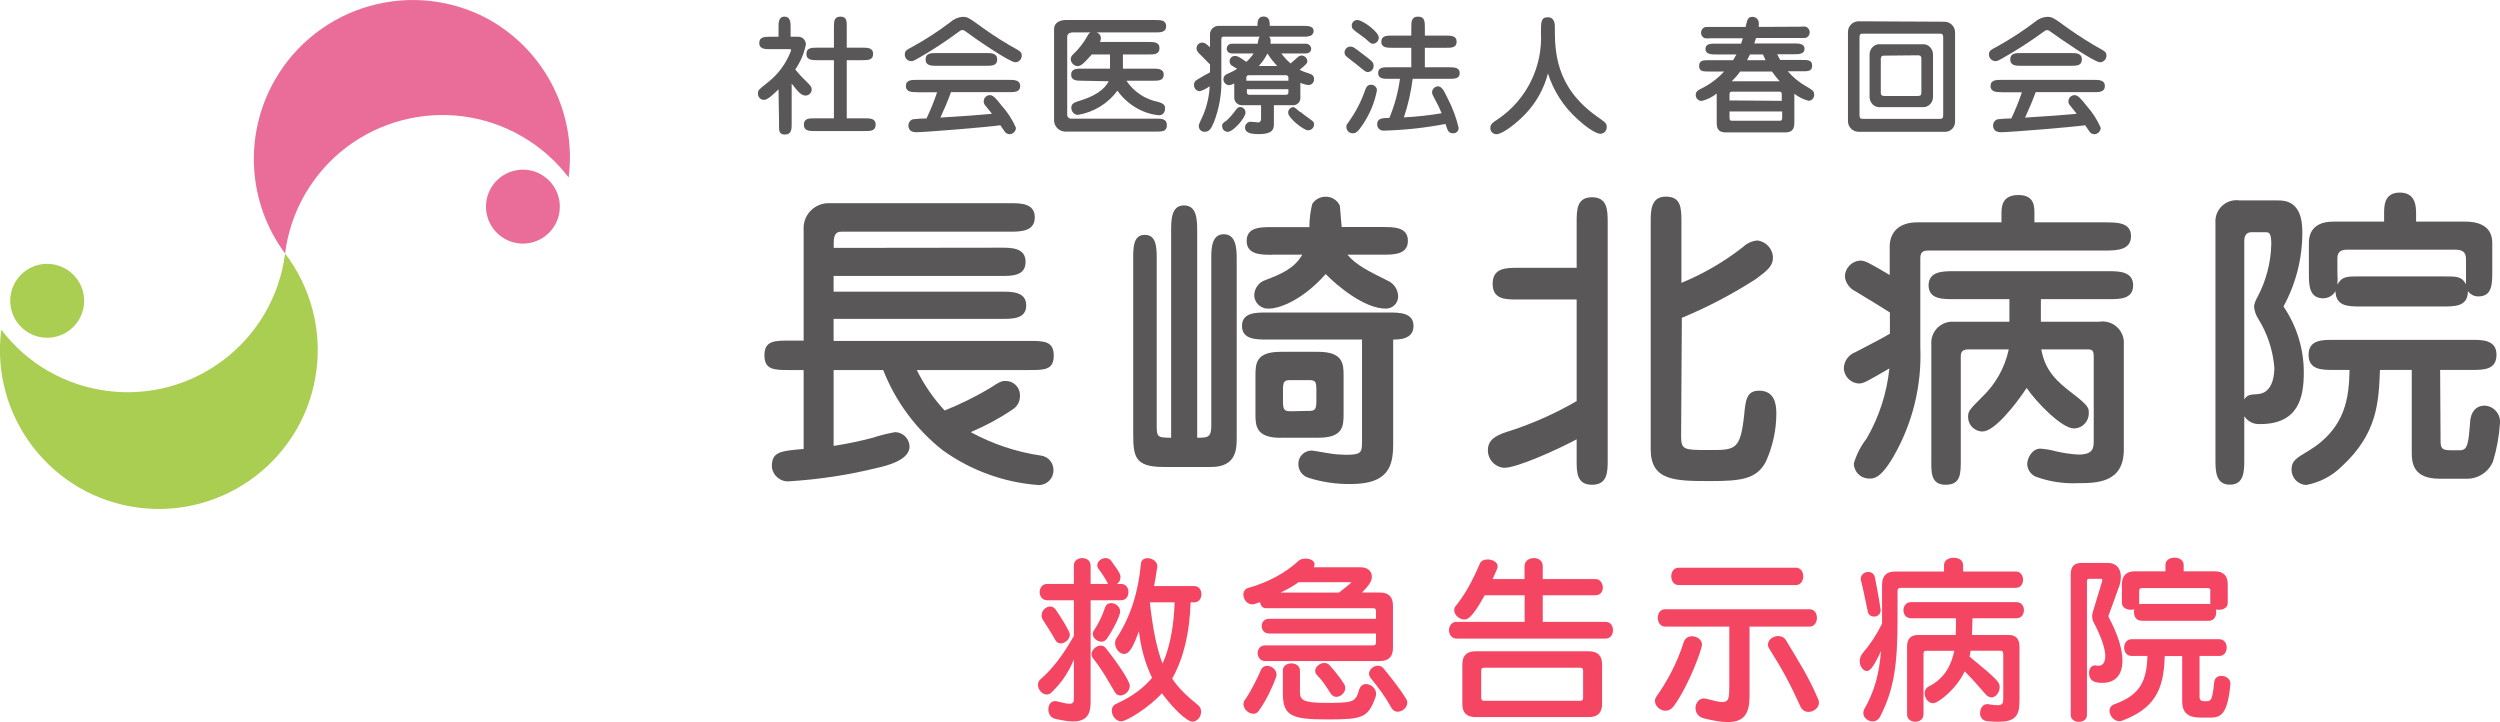
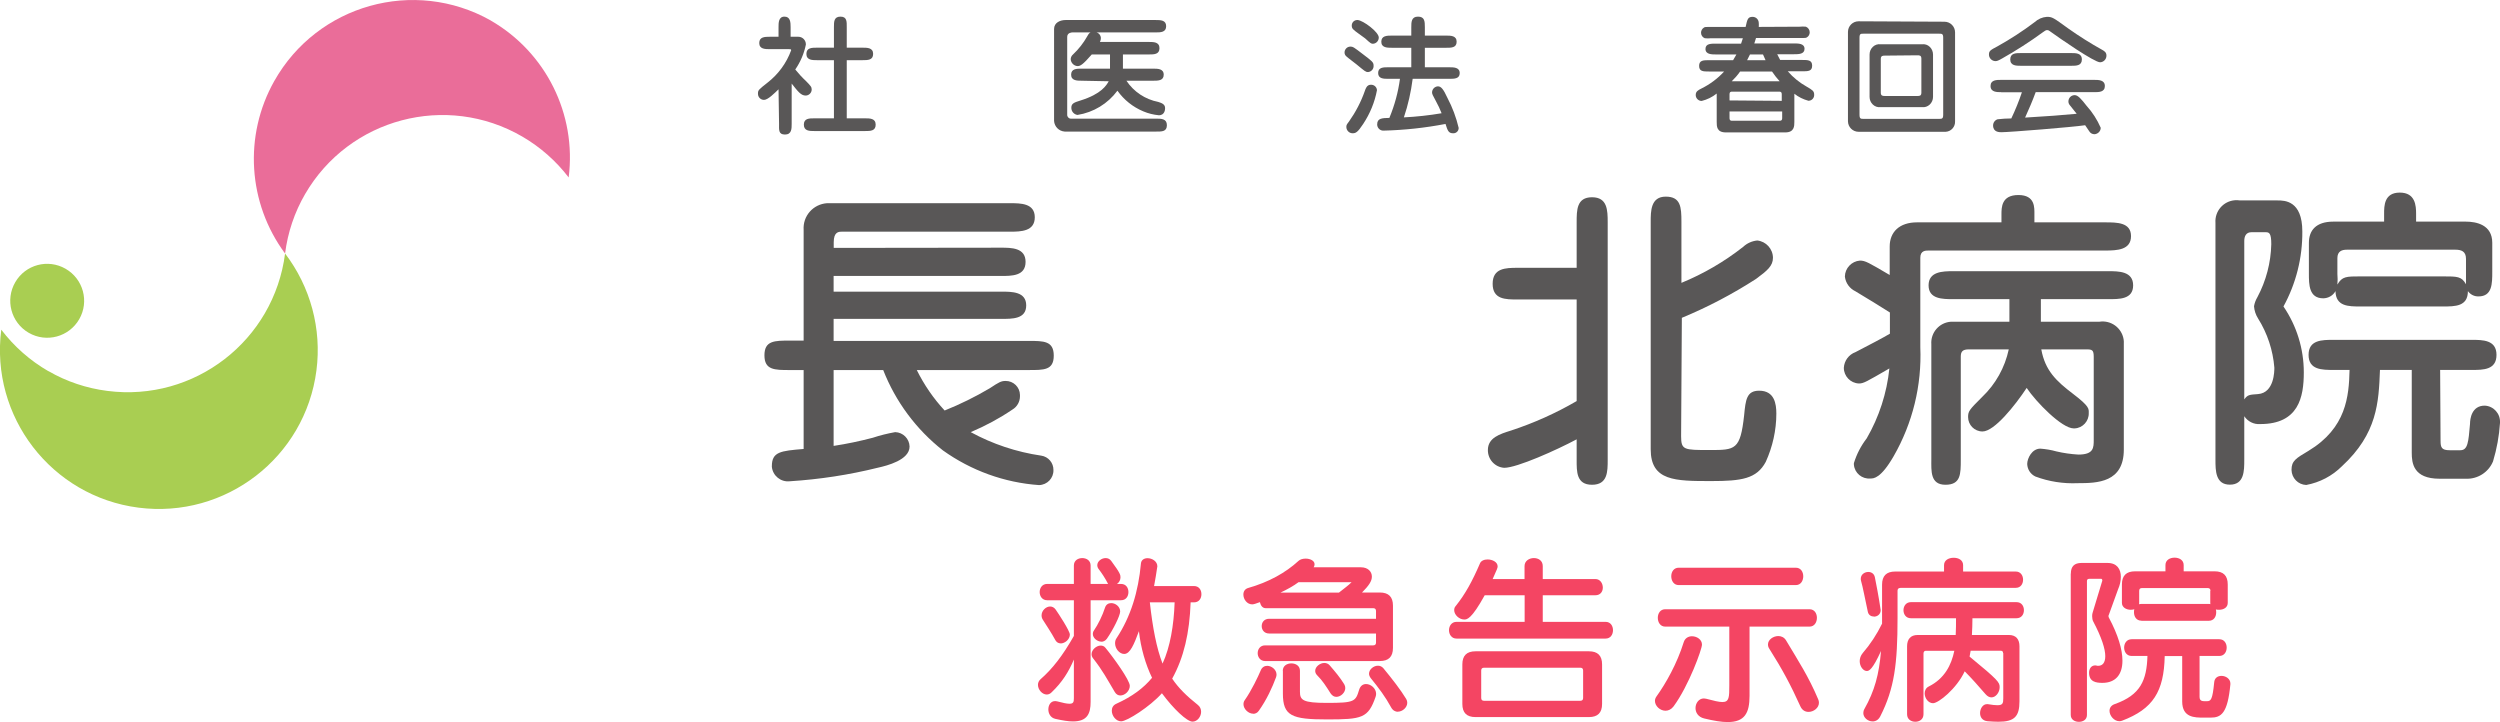
<svg xmlns="http://www.w3.org/2000/svg" id="_レイヤー_2" viewBox="0 0 235.99 68.16">
  <defs>
    <style>.cls-1{fill:#595757;}.cls-2{fill:#ea6d99;}.cls-3{fill:#f44563;}.cls-4{fill:#a9ce52;}</style>
  </defs>
  <g id="_レイヤー_1-2">
    <g id="_レイヤー_2-2">
      <g id="_レイヤー_1-2">
        <path class="cls-2" d="m46.32,1.93c-7.22-4.06-16.36-1.5-20.43,5.72-2.9,5.15-2.5,11.53,1.02,16.28.25-1.98.89-3.89,1.89-5.61,4.16-7.16,13.34-9.59,20.5-5.43,1.7.99,3.19,2.3,4.38,3.86.76-5.97-2.15-11.82-7.37-14.82Z" />
-         <path class="cls-2" d="m51.11,16.48c-1.67-.96-3.8-.39-4.77,1.28-.96,1.67-.39,3.8,1.28,4.77,1.67.96,3.8.39,4.76-1.28.96-1.67.39-3.8-1.28-4.77,0,0,0,0,0,0Z" />
        <path class="cls-4" d="m4.57,35.04c-1.73-1-3.24-2.33-4.45-3.92-1.06,8.21,4.74,15.74,12.95,16.8,8.21,1.06,15.74-4.74,16.8-12.95.51-3.93-.56-7.89-2.96-11.04-1.05,8.22-8.56,14.03-16.78,12.97-1.96-.25-3.85-.88-5.56-1.87Z" />
        <path class="cls-4" d="m2.72,31.42c1.67.96,3.8.38,4.76-1.29s.38-3.8-1.29-4.76c-1.67-.96-3.79-.39-4.75,1.27-.97,1.67-.4,3.8,1.26,4.77,0,0,.01,0,.02,0Z" />
        <path class="cls-1" d="m73.49,8.43c-.36.35-1,1-1.37,1-.31,0-.57-.25-.57-.57,0-.02,0-.03,0-.05,0-.3.09-.37.89-1,1.02-.79,1.8-1.85,2.24-3.06,0-.08,0-.11-.22-.11h-1.79c-.44,0-1,0-1-.58s.52-.59,1-.59h.82v-.9c0-.42,0-1,.56-1s.58.54.58,1v.9h.73c.39,0,.71.32.71.71,0,.01,0,.02,0,.03-.17.84-.51,1.64-1,2.35.31.38.64.75,1,1.08.46.47.55.57.55.81,0,.31-.26.57-.57.57-.44,0-.72-.37-1.32-1.13v3.81c0,.45,0,1-.63,1s-.56-.45-.56-1l-.05-3.27Zm5.23,2.74v-5.49h-1.6c-.44,0-1,0-1-.59s.52-.59,1-.59h1.6v-1.93c0-.53,0-1,.62-1s.59.48.59,1v1.93h1.49c.45,0,1,0,1,.59s-.51.59-1,.59h-1.49v5.49h1.73c.45,0,1,0,1,.6s-.51.6-1,.6h-4.78c-.46,0-1,0-1-.6s.5-.6,1-.6h1.84Z" />
-         <path class="cls-1" d="m92.87,2.7c1.02.73,2.08,1.39,3.18,2,.2.12.4.24.4.54.01.34-.26.63-.6.64,0,0,0,0,0,0-.55,0-3.85-2.27-4.75-2.95-.07-.06-.15-.1-.24-.1-.13,0-.21.06-.42.21-1.21.9-2.48,1.73-3.8,2.48-.36.2-.45.25-.64.25-.34-.01-.6-.29-.59-.63h0c0-.34.14-.42.8-.77,1.22-.67,2.39-1.44,3.5-2.28.32-.29.72-.47,1.15-.5.48,0,.56.06,2.01,1.11Zm-6.36,6c-.4,0-1,0-1-.58s.56-.58,1-.58h8.79c.4,0,1,0,1,.58s-.56.58-1,.58h-5.53c-.3.82-.63,1.61-1,2.4,2.64-.17,2.92-.18,4.87-.36-.11-.13-.55-.69-.64-.79-.09-.1-.14-.23-.14-.37-.01-.32.24-.59.56-.6.01,0,.03,0,.04,0,.3,0,.62.38,1.1,1,.56.62,1.01,1.32,1.34,2.08,0,.32-.26.58-.58.61-.21,0-.4-.11-.51-.29l-.38-.56c-1.17.18-7.17.66-7.89.66-.21,0-.79,0-.79-.64,0-.26.17-.5.42-.58.43-.05.86-.08,1.29-.08.38-.8.72-1.63,1-2.47h-1.95Zm6.62-3.69c.43,0,1,0,1,.6s-.53.6-1,.6h-4.76c-.43,0-1,0-1-.6s.53-.6,1-.6h4.76Z" />
        <path class="cls-1" d="m102.11,7.62c-.43,0-1,0-1-.57s.53-.57,1-.57h2.67v-1.34h-1.72c-.87,1-1.09,1.1-1.36,1.1-.34-.03-.61-.31-.63-.65,0-.17.09-.34.22-.45.53-.5.98-1.07,1.34-1.71.15-.27.19-.3.31-.37h-1.72s-.48,0-.48.42v7.35c-.01.19.14.36.33.37,0,0,0,0,0,0h8.08c.47,0,1,0,1,.62s-.5.6-1,.6h-8.65c-.54-.04-.96-.46-1-1V2.74c0-.61.58-.85,1.09-.85h8.49c.46,0,1,0,1,.58s-.51.59-1,.59h-5.57c.24.07.4.28.41.52,0,.13-.03.26-.09.38h4.62c.45,0,1,0,1,.59s-.52.59-1,.59h-2.45v1.34h2.85c.43,0,1,0,1,.57s-.53.57-1,.57h-2.52c.69,1.04,1.77,1.76,3,2,.31.1.65.21.65.58,0,.08,0,.68-.59.68-.51-.05-1-.17-1.47-.37-.98-.41-1.82-1.08-2.44-1.95-.91,1.23-2.26,2.05-3.77,2.29-.34-.05-.59-.34-.58-.69,0-.4.28-.49.85-.67,2-.62,2.47-1.45,2.68-1.82l-2.55-.05Z" />
-         <path class="cls-1" d="m118.72,4.13c0-.06.07-.39.09-.46.01-.08.05-.15.11-.21h-3.36c-.17,0-.27,0-.27.27v3.65c.05,1.43-.19,2.85-.71,4.18-.3.7-.48.88-.89.88-.29,0-.52-.23-.53-.52,0-.12,0-.18.29-.78.44-.94.69-1.96.74-3-.28.21-.59.37-.93.47-.31-.01-.56-.27-.55-.59,0,0,0,0,0-.01-.01-.2.1-.38.27-.47.16-.11,1-.6,1.24-.71v-.75c-.1-.1-.64-.66-.84-.85s-.43-.39-.43-.65c-.01-.3.22-.55.52-.56,0,0,.01,0,.02,0,.24,0,.35.11.73.44v-1.12c-.05-.45.28-.85.73-.9.05,0,.11,0,.16,0h3.59c0-.34,0-.88.58-.88s.58.54.58.88h3.14c.4,0,1,0,1,.48,0,.2-.11.38-.3.46-.22.07-.45.1-.68.08h-3.23c.12.12.19.21.14.67h3.29c.27-.03.51.16.55.43,0,.01,0,.03,0,.04,0,.27-.2.45-.55.45h-2.26c.25.35.54.66.87.94l.25-.22c.53-.47.59-.53.79-.53.28.01.51.23.54.51,0,.23-.07.29-.73.84.27.14.56.25.85.33.37.12.51.25.51.54.02.29-.2.55-.49.57,0,0-.01,0-.02,0-.27-.03-.53-.1-.78-.21v1.33c.05.38-.21.73-.59.78-.05,0-.11,0-.16,0h-1.75v1.73c0,.43,0,1-1.41,1-.69,0-1.31-.08-1.31-.62,0-.29.22-.53.51-.55.11,0,.64.07.76.07s.24-.12.24-.32v-1.31h-1.78c-.39.02-.73-.28-.75-.67,0-.03,0-.06,0-.09v-1.3c-.15.1-.33.16-.51.17-.29-.02-.51-.26-.51-.55,0-.38.28-.48.6-.62.24-.1.47-.23.69-.37l-.44-.27c-.16-.08-.26-.23-.27-.41-.02-.28.19-.52.47-.54.31,0,.46.11,1.11.56.26-.23.49-.5.69-.79h-2c-.54,0-.54-.42-.54-.45,0-.27.22-.48.49-.47.02,0,.04,0,.05,0h2.38Zm-3,7.31c.33-.3.63-.64.89-1,.17-.23.27-.34.47-.34.28.02.5.25.49.53,0,.5-1.17,1.81-1.65,1.81-.28.02-.53-.19-.55-.47,0-.02,0-.05,0-.07-.05-.16.06-.25.3-.46h.05Zm5.9-3.82v-.28c.01-.12-.08-.23-.2-.24-.02,0-.04,0-.05,0h-3.47c-.19,0-.25.1-.25.24v.28h3.97Zm-3.92.8v.29c0,.14.06.24.25.24h3.42c.18,0,.25-.08.25-.24v-.29h-3.92Zm2.87-2.19c-.35-.36-.66-.76-.93-1.18-.21.43-.49.83-.82,1.18h1.75Zm2.21,4.35c.29.25.8.59,1.1.83.11.08.17.22.16.36-.01.3-.27.54-.57.53,0,0,0,0,0,0-.42,0-1.87-1.17-1.87-1.64-.02-.29.2-.53.49-.55,0,0,0,0,0,0,.09,0,.14.05.64.47h.05Z" />
        <path class="cls-1" d="m129.12,6.8c-.2,0-.28-.07-1.08-.73-.14-.12-.82-.62-.94-.74-.11-.09-.18-.22-.18-.36-.01-.3.23-.56.53-.57,0,0,.01,0,.02,0,.26,0,.35.08,1.19.72s1,.75,1,1.06c.03.31-.19.58-.5.62-.01,0-.03,0-.04,0Zm-.44,4.9c-.52.79-.7.88-1,.88-.32,0-.58-.26-.59-.58,0-.17,0-.21.25-.53.63-.89,1.14-1.87,1.5-2.9.06-.18.18-.57.55-.57.3-.02.57.2.59.51,0,0,0,0,0,0-.21,1.14-.66,2.22-1.3,3.19Zm1.47-8.16c0,.31-.23.57-.54.59-.16,0-.2,0-.75-.51-.17-.14-1-.7-1.1-.83-.11-.09-.16-.22-.16-.36-.01-.29.21-.53.5-.54.02,0,.04,0,.06,0,.52.04,1.99,1.13,1.99,1.65Zm.89,3.9c-.42,0-.95,0-.95-.55s.53-.54.95-.54h2.18v-1.84h-1.83c-.44,0-1,0-1-.57s.52-.58,1-.58h1.83v-.79c0-.47,0-1,.63-1s.65.44.65,1v.79h2c.44,0,1,0,1,.58s-.52.57-1,.57h-2v1.84h2.29c.43,0,1,0,1,.55s-.53.54-1,.54h-3.44c-.16,1.24-.43,2.46-.83,3.64,1.19-.06,2.38-.19,3.56-.39-.15-.39-.33-.77-.53-1.13-.31-.57-.37-.69-.37-.83,0-.31.24-.56.55-.58.3,0,.52.26.9,1.09.47.89.83,1.85,1.06,2.83.01.27-.2.5-.47.51-.02,0-.05,0-.07,0-.42,0-.51-.27-.7-.88-1.92.37-3.87.58-5.82.63-.32.03-.6-.21-.63-.53,0-.02,0-.05,0-.07,0-.57.48-.59,1.15-.6.49-1.18.83-2.42,1-3.69h-1.11Z" />
-         <path class="cls-1" d="m144,10.75c-.77.81-2.14,1.92-2.74,1.92-.31,0-.57-.24-.58-.56,0-.01,0-.02,0-.03,0-.37.26-.54.73-.84,2.69-1.83,4.22-4.92,4.05-8.17,0-1,0-1.44.65-1.44s.66.68.66.87c0,2.26,0,5.69,4,8.51.8.57.9.63.9,1,0,.33-.25.6-.58.62-.56,0-1.69-.92-2.2-1.4-1.29-1.16-2.25-2.65-2.77-4.3-.37,1.43-1.1,2.75-2.12,3.82Z" />
        <path class="cls-1" d="m169.88,2.52c.2-.02.39-.02.59,0,.22.09.36.3.36.53,0,.2-.1.38-.27.48-.1.06-.16.06-.68.06h-4.12c-.09.28-.12.37-.16.51h3.74c.41,0,1,0,1,.51s-.56.51-1,.51h-1.58c.13.27.21.39.28.54h2.07c.54,0,.95,0,.95.54s-.41.53-.95.53h-1.35c.51.59,1.12,1.08,1.8,1.46.51.3.69.4.69.74.02.3-.2.56-.5.58-.02,0-.03,0-.05,0-.48-.13-.93-.35-1.32-.66v2.65c0,.4,0,1-.86,1h-5.6c-.87,0-.87-.56-.87-1v-2.67c-.42.34-.9.57-1.42.7-.3,0-.55-.24-.56-.54,0-.01,0-.02,0-.03,0-.33.23-.45.53-.6.81-.4,1.54-.94,2.15-1.61h-1.42c-.55,0-.94,0-.94-.53s.39-.54.94-.54h2.27c.19-.32.26-.45.31-.54h-1.92c-.41,0-1,0-1-.52s.55-.5,1-.5h2.36c.11-.3.14-.41.17-.51h-3c-.2.02-.39.02-.59,0-.22-.08-.36-.29-.36-.52,0-.2.11-.39.28-.49.09-.06.15-.06.67-.06h3.26c.16-.71.2-.95.66-.95.32,0,.57.25.58.57.01.13.01.25,0,.38l3.86-.02Zm-1.69,7v-.59c0-.12,0-.28-.24-.28h-4.45c-.24,0-.24.16-.24.28v.55l4.93.04Zm-4.93,1v.6c0,.12,0,.28.24.28h4.49c.24,0,.24-.16.24-.28v-.6h-4.97Zm1-3.77c-.23.33-.5.64-.79.92h4.52c-.26-.29-.5-.59-.72-.92h-3.01Zm.93-1.61c-.16.34-.22.44-.27.54h1.74c-.09-.22-.11-.26-.24-.54h-1.23Z" />
        <path class="cls-1" d="m183.55,2.05c.55,0,1,.45,1,1v8.39c.03.52-.36.97-.88,1-.04,0-.08,0-.12,0h-8.11c-.55,0-1-.45-1-1V3.01c0-.55.45-1,1-1l8.11.04Zm-7.64,1.13c-.26,0-.38,0-.38.37v7.29c0,.38.13.38.38.38h7.13c.26,0,.39,0,.39-.38V3.55c0-.37-.13-.37-.39-.37h-7.13Zm5.51,1c.27-.04.55.05.74.24.2.19.31.45.31.73v4c0,.27-.11.53-.31.72-.2.19-.47.28-.74.24h-3.89c-.27.04-.54-.05-.74-.24-.2-.19-.31-.45-.31-.72v-4c0-.28.11-.54.31-.73.2-.19.47-.28.74-.24h3.89Zm-3.49,1.07c-.19,0-.39,0-.39.31v3.19c0,.31.2.31.39.31h3.06c.19,0,.38,0,.38-.31v-3.22c0-.31-.19-.31-.38-.31l-3.06.03Z" />
        <path class="cls-1" d="m195.25,2.7c1.02.72,2.08,1.39,3.18,2,.21.12.41.24.41.54.01.34-.26.63-.6.64,0,0,0,0,0,0-.55,0-3.81-2.26-4.75-2.94-.07-.06-.15-.1-.24-.1-.13,0-.21.06-.42.21-1.23.9-2.51,1.72-3.84,2.47-.36.2-.46.25-.65.25-.33-.02-.6-.3-.59-.63,0-.34.15-.42.81-.77,1.22-.68,2.39-1.44,3.5-2.28.32-.29.72-.47,1.15-.5.52,0,.59.06,2.04,1.11Zm-6.35,6c-.4,0-1,0-1-.58s.56-.58,1-.58h8.79c.4,0,1,0,1,.58s-.56.58-1,.58h-5.53c-.3.82-.64,1.61-1,2.4,2.64-.17,2.93-.18,4.87-.36l-.63-.79c-.09-.1-.15-.23-.15-.37,0-.33.25-.59.58-.6,0,0,.01,0,.02,0,.3,0,.63.38,1.11,1,.56.62,1.01,1.32,1.34,2.08,0,.33-.27.59-.59.61-.21,0-.4-.11-.5-.29l-.38-.56c-1.17.18-7.18.66-7.9.66-.2,0-.79,0-.79-.64,0-.26.17-.5.42-.58.43-.05.87-.08,1.3-.08.38-.8.72-1.63,1-2.47h-1.96Zm6.62-3.69c.43,0,1,0,1,.6s-.53.6-1,.6h-4.76c-.43,0-1,0-1-.6s.53-.6,1-.6h4.76Z" />
        <path class="cls-1" d="m94.47,23.38c1,0,2.34,0,2.34,1.34s-1.3,1.33-2.34,1.33h-15.78v1.48h15.84c1,0,2.34,0,2.34,1.3s-1.33,1.27-2.34,1.27h-15.84v2.08h18.39c1.45,0,2.39,0,2.39,1.39s-.94,1.36-2.39,1.36h-10.54c.69,1.39,1.57,2.68,2.63,3.82,1.47-.59,2.89-1.29,4.26-2.1.86-.57,1.07-.69,1.49-.69.74-.01,1.35.58,1.36,1.32,0,.04,0,.09,0,.13,0,.51-.27.99-.71,1.25-1.24.84-2.56,1.55-3.94,2.13,2.07,1.13,4.33,1.88,6.66,2.22.67.1,1.16.68,1.15,1.36.02.77-.59,1.4-1.36,1.42,0,0,0,0,0,0-3.27-.23-6.41-1.37-9.08-3.28-2.52-1.98-4.46-4.6-5.63-7.58h-4.68v7.16c1.25-.19,2.48-.45,3.7-.77.69-.23,1.39-.4,2.11-.53.74.02,1.34.62,1.36,1.36,0,1.27-2.13,1.81-3,2-2.73.68-5.51,1.1-8.32,1.28-.84.09-1.59-.52-1.68-1.36,0-.02,0-.04,0-.06,0-1.37.83-1.45,3-1.63v-7.45h-1.3c-1.45,0-2.4,0-2.4-1.39s.95-1.39,2.4-1.39h1.3v-10.45c-.09-1.31.9-2.43,2.21-2.52.11,0,.23,0,.34,0h16.93c1,0,2.34,0,2.34,1.33s-1.3,1.36-2.34,1.36h-15.87c-.29,0-.77,0-.77,1v.53l15.78-.02Z" />
-         <path class="cls-1" d="m109.19,40.05c0,1.18,0,1.27,1.36,1.27v-19.48c0-1.06,0-2.45,1.21-2.45s1.25,1.3,1.25,2.45v19.48c.94,0,1.33,0,1.33-1.09v-15.78c0-.92,0-2.34,1.18-2.34s1.22,1.39,1.22,2.34v16.87c0,1,0,2.76-2.4,2.76h-4.5c-2.75,0-2.87-1-2.87-3.23v-16.4c0-1.07,0-2.28,1.09-2.28s1.13,1.13,1.13,2.28v15.6Zm19.39-8h-9c-1,0-2.34,0-2.34-1.28s1.33-1.27,2.34-1.27h11.51c1,0,2.34,0,2.34,1.27s-1.36,1.28-1.92,1.28v9.88c0,2.11-.48,3.76-4,3.76-1.36.02-2.71-.18-4-.59-.58-.18-.97-.72-.95-1.33,0-.68.56-1.23,1.24-1.24.15,0,1.42.23,1.63.26.52.09,1.04.13,1.57.14,1.57,0,1.57-.21,1.57-1.39v-9.49Zm-8.53-8c-1,0-2.37,0-2.37-1.31s1.34-1.3,2.37-1.3h3.55c0-.74.09-1.47.27-2.19.28-.43.76-.69,1.27-.68.58-.01,1.11.33,1.34.86,0,.15.14,1.6.17,2h3.91c1,0,2.34,0,2.34,1.3s-1.33,1.31-2.34,1.31h-3.37c.83,1,2.07,1.59,3.79,2.45.61.26,1.01.87,1,1.54-.03.63-.55,1.12-1.18,1.1-2,0-4.56-2.13-5.66-3.26-2.42,2.72-4.64,3.26-5.29,3.26-.72.08-1.37-.43-1.45-1.15,0-.06,0-.13,0-.19.04-.63.47-1.17,1.07-1.36,1.45-.56,2.69-1.06,3.46-2.39h-2.87Zm.86,17.28c-2.37,0-2.4-1.15-2.4-2.25v-3.62c0-1.18.06-2.25,2.4-2.25h3.52c2.37,0,2.4,1.16,2.4,2.25v3.61c0,1.19-.06,2.25-2.4,2.25h-3.52Zm2.43-2.54c.71,0,.92,0,.92-.89v-1.17c0-.85-.18-.85-.89-.85h-1.37c-.68,0-.89,0-.89.85v1.2c0,.89.21.89.89.89l1.34-.03Z" />
        <path class="cls-1" d="m148.83,28.27h-5.57c-1.15,0-2.36,0-2.36-1.48s1.21-1.51,2.36-1.51h5.57v-4.29c0-1.16,0-2.37,1.45-2.37s1.48,1.21,1.48,2.37v22.41c0,1.12,0,2.36-1.48,2.36s-1.45-1.24-1.45-2.36v-1.93c-1.87,1-5.63,2.69-6.84,2.69-.88-.06-1.55-.8-1.54-1.68,0-1.16,1.13-1.51,2.19-1.84,2.16-.71,4.23-1.64,6.19-2.78v-9.59Zm9.86,12.9c0,1.31.26,1.31,2.69,1.31s2.9,0,3.26-3.29c.14-1.45.23-2.31,1.42-2.31,1.45,0,1.62,1.25,1.62,2.16,0,1.57-.35,3.13-1,4.56-.86,1.6-2.28,1.81-5.15,1.81-3.4,0-5.71,0-5.71-3v-21.48c0-1,0-2.37,1.42-2.37s1.48,1,1.48,2.37v5.77c2.09-.86,4.05-2,5.83-3.4.36-.34.83-.55,1.33-.6.83.09,1.47.79,1.48,1.63,0,.77-.53,1.21-1.6,2-2.22,1.43-4.56,2.66-7,3.67l-.07,11.17Z" />
        <path class="cls-1" d="m188.93,20.99v-.74c0-.68,0-1.84,1.6-1.84s1.51,1.21,1.51,1.84v.74h6.69c1.1,0,2.43,0,2.43,1.3s-1.3,1.36-2.43,1.36h-16.69c-.27,0-.77,0-.77.68v8.44c.15,3.6-.72,7.17-2.52,10.3-1.21,2.1-1.89,2.1-2.19,2.1-.79.07-1.49-.51-1.56-1.3,0-.05,0-.1,0-.15.26-.85.67-1.64,1.21-2.34,1.17-2.02,1.9-4.27,2.14-6.6-2.2,1.27-2.43,1.42-2.88,1.42-.79-.03-1.42-.69-1.42-1.48.04-.67.47-1.25,1.1-1.48,1.09-.56,2.78-1.45,3.25-1.74v-2c-.44-.29-2.72-1.69-3.25-2-.55-.26-.93-.78-1-1.39.01-.79.63-1.45,1.42-1.51.51,0,.8.18,2.81,1.36v-2.69c0-1.37.92-2.28,2.58-2.28h7.98Zm3.73,9.38h5.51c1.09-.17,2.11.57,2.29,1.66.02.13.03.27.02.41v10c0,3.11-2.49,3.17-4.35,3.17-1.36.06-2.72-.15-4-.63-.46-.22-.75-.67-.77-1.18,0-.53.45-1.45,1.24-1.45.51.04,1.02.12,1.51.26.68.16,1.38.26,2.08.3,1.45,0,1.45-.65,1.45-1.39v-7.83c0-.66-.15-.71-.71-.71h-4.24c.36,2,1.42,3,3,4.2,1.58,1.2,1.48,1.42,1.48,1.8.03.77-.57,1.43-1.34,1.46-.03,0-.05,0-.08,0-1.12,0-3.55-2.49-4.44-3.82-1.09,1.65-3.05,4.11-4.17,4.11-.75,0-1.36-.61-1.36-1.36h0c0-.56.11-.68,1.33-1.9,1.27-1.21,2.14-2.77,2.51-4.49h-3.76c-.59,0-.77.2-.77.68v9.71c0,1.39,0,2.39-1.45,2.39s-1.33-1.33-1.33-2.39v-10.87c-.08-1.1.75-2.06,1.86-2.13.11,0,.22,0,.33,0h5.18v-2.13h-5.3c-1,0-2.33,0-2.33-1.3s1.3-1.34,2.33-1.34h14.61c1,0,2.37,0,2.37,1.34s-1.34,1.3-2.37,1.3h-6.34v2.13Z" />
        <path class="cls-1" d="m211.85,43.39c0,1.06,0,2.36-1.36,2.36s-1.36-1.33-1.36-2.36v-22.35c-.08-1.1.74-2.06,1.85-2.14.16-.01.32,0,.48.02h3.53c.65,0,2.34,0,2.34,2.93.02,2.47-.59,4.91-1.78,7.08,1.25,1.83,1.92,4,1.92,6.22,0,2.36-.5,4.88-4.11,4.88-.6.05-1.18-.24-1.51-.74v4.1Zm0-5.69c.32-.44.47-.44,1.3-.5,1.54-.12,1.54-2.19,1.54-2.49-.13-1.65-.66-3.25-1.54-4.65-.22-.35-.35-.74-.38-1.15.05-.3.16-.59.32-.86.82-1.54,1.27-3.25,1.31-5,0-1.07-.21-1.13-.54-1.13h-1.33c-.5,0-.68.36-.68.83v14.95Zm18.53,3.91c0,.62.09.89.86.89h1c.72,0,.77-.77.92-2.49,0-.47.15-1.72,1.39-1.72.84.04,1.48.76,1.44,1.59,0,.01,0,.02,0,.04-.08,1.23-.3,2.45-.66,3.64-.43,1.03-1.46,1.68-2.57,1.63h-2.47c-2.49,0-2.63-1.48-2.63-2.46v-7.81h-3c-.12,3.05-.24,6-3.59,9.09-.92.92-2.09,1.53-3.37,1.77-.77-.03-1.37-.65-1.39-1.42,0-.86.41-1.09,1.6-1.8,3.58-2.16,3.82-5.15,3.88-7.64h-1.5c-1.1,0-2.37,0-2.37-1.42s1.27-1.42,2.37-1.42h13c1.07,0,2.37,0,2.37,1.42s-1.25,1.42-2.32,1.42h-3l.04,6.69Zm-5.33-20.69v-.74c0-.74,0-2,1.48-2s1.54,1.25,1.54,2v.74h4.68c1,0,2.51.29,2.51,2v2.72c0,1.13,0,2.34-1.3,2.34-.4.01-.77-.18-1-.5,0,1.45-1.19,1.45-2.37,1.45h-7.76c-1.15,0-2.34,0-2.37-1.45-.23.42-.67.67-1.15.68-1.36,0-1.36-1.3-1.36-2.34v-2.9c0-1.15.65-2,2.31-2h4.79Zm-4.41,4.94c.03.33.03.67,0,1,.45-.77.83-.77,2.19-.77h7.76c1.39,0,1.77,0,2.19.74v-2.4c0-.71-.45-.86-1-.86h-10.25c-.47,0-.89.15-.89.8v1.49Z" />
      </g>
    </g>
    <path class="cls-3" d="m101.37,62.26c-.51,1.19-1.1,2.13-2.1,3.09-.14.14-.29.21-.46.21-.43,0-.83-.46-.83-.91,0-.19.07-.38.24-.53,1.1-.96,2.08-2.2,3.15-4.09v-3.37h-2.53c-.46,0-.7-.39-.7-.77s.24-.77.7-.77h2.53v-1.74c0-.48.4-.7.79-.7s.79.22.79.7v1.74h1.65c-.29-.57-.62-1.05-.88-1.39-.1-.12-.14-.26-.14-.38,0-.36.39-.67.79-.67.19,0,.38.07.52.26.88,1.19.88,1.34.88,1.56,0,.24-.12.48-.33.62h.38c.48,0,.7.38.7.77s-.22.77-.7.77h-2.87v9.6c0,1.12-.33,1.84-1.67,1.84-.43,0-.98-.09-1.65-.24-.47-.1-.67-.52-.67-.89,0-.41.22-.79.64-.79.07,0,.14.02.21.03.55.15.91.22,1.15.22.36,0,.41-.17.41-.52v-3.65Zm-1.26-1.53c-.19,0-.36-.09-.48-.29-.41-.76-.88-1.44-1.19-1.94-.09-.14-.12-.28-.12-.41,0-.45.41-.84.81-.84.19,0,.38.09.52.29.24.34,1.34,2.01,1.34,2.36,0,.45-.46.84-.88.84Zm5.12,4.59c-.74-1.24-1.13-2.01-2.05-3.18-.1-.12-.14-.26-.14-.39,0-.41.45-.81.86-.81.16,0,.33.05.45.21.77.93,2.3,3.06,2.3,3.59,0,.48-.46.91-.89.91-.21,0-.39-.1-.53-.33Zm-1.26-4.75c-.39,0-.81-.34-.81-.72,0-.12.03-.24.12-.36.36-.52.79-1.38,1.03-2.13.1-.31.33-.43.59-.43.39,0,.84.33.84.79,0,.4-.69,1.77-1.26,2.58-.14.19-.33.28-.52.28Zm8.42-3.71c-.1,2.89-.64,5.21-1.74,7.2.57.86,1.37,1.65,2.42,2.48.22.17.31.41.31.65,0,.46-.36.93-.81.93-.52,0-1.79-1.19-2.89-2.68-1.13,1.27-3.3,2.65-3.85,2.65-.48,0-.88-.52-.88-1,0-.28.12-.53.45-.67,1.48-.67,2.56-1.48,3.35-2.44-.62-1.27-1.07-2.85-1.24-4.4-.46,1.24-.83,2.15-1.39,2.15-.45,0-.86-.5-.86-1.01,0-.15.03-.33.14-.48,1.34-2.03,2.06-4.4,2.3-7.05.03-.34.31-.5.62-.5.43,0,.93.29.93.77,0,.03-.02.09-.02.12-.07.46-.17,1.15-.29,1.74h3.77c.48,0,.7.38.7.77s-.22.77-.7.77h-.33Zm-3.85,0c.26,2.37.64,4.35,1.2,5.78.72-1.55,1.07-3.65,1.14-5.78h-2.34Z" />
    <path class="cls-3" d="m119.42,62.4c-.46,0-.7-.38-.7-.74,0-.38.24-.74.7-.74h10.21c.17,0,.26-.09.26-.26v-.86h-10.09c-.46,0-.7-.34-.7-.7s.24-.69.7-.69h10.09v-.74c0-.17-.09-.26-.26-.26h-10.15c-.33,0-.48-.28-.55-.57q-.55.21-.72.21c-.5,0-.84-.48-.84-.93,0-.28.14-.53.46-.62,1.93-.55,3.52-1.43,4.75-2.56.15-.14.41-.21.67-.21.41,0,.84.19.84.53,0,.09-.02.19-.09.29h4.47c.65,0,1.03.4,1.03.88,0,.43-.28.84-.93,1.5h1.68c.83,0,1.24.41,1.24,1.24v3.99c0,.83-.41,1.24-1.24,1.24h-10.85Zm-1.13,4.97c-.45,0-.91-.45-.91-.89,0-.14.03-.27.12-.39.64-.91,1.27-2.24,1.5-2.79.12-.31.36-.45.62-.45.41,0,.88.36.88.83,0,.09-.02.17-.05.26-.34.93-.88,2.11-1.62,3.15-.14.21-.34.29-.53.29Zm4.28-12.41c-.45.34-1.1.7-1.7.98h5.52c.34-.28.93-.7,1.19-.98h-5Zm-1.48,8.36c0-.48.41-.7.81-.7s.81.22.81.7v1.98c0,.79.28,1.05,2.53,1.05,2.63,0,2.72-.12,3.06-1.25.12-.38.38-.53.65-.53.45,0,.95.41.95.93,0,.09-.02.19-.05.28-.7,2.01-1.27,2.13-4.59,2.13s-4.16-.33-4.16-2.44v-2.13Zm5.06,2.46c-.21,0-.39-.1-.55-.33-.39-.62-.77-1.22-1.26-1.7-.14-.14-.19-.28-.19-.43,0-.38.45-.74.86-.74.19,0,.38.07.52.24.5.58.96,1.12,1.36,1.77.07.12.1.24.1.36,0,.43-.43.83-.84.83Zm5.81,1.41c-.24,0-.48-.12-.64-.41-.53-.98-1.17-1.84-1.93-2.77-.1-.14-.16-.28-.16-.41,0-.41.43-.76.84-.76.19,0,.36.07.5.22.84,1.02,1.65,2.06,2.17,2.92.07.12.1.24.1.36,0,.45-.46.84-.89.84Z" />
    <path class="cls-3" d="m137.49,60.28c-.47,0-.71-.4-.71-.79s.24-.79.71-.79h6.43v-2.51h-3.77c-1.24,2.25-1.67,2.29-1.93,2.29-.48,0-.95-.45-.95-.88,0-.14.03-.27.14-.39.91-1.13,1.58-2.37,2.29-4.02.1-.26.41-.38.72-.38.45,0,.95.24.95.65,0,.15-.03.22-.47,1.2h3.01v-1.22c0-.5.45-.76.88-.76s.84.24.84.76v1.22h4.97c.45,0,.7.41.7.81,0,.36-.22.72-.7.72h-4.97v2.51h5.93c.48,0,.7.4.7.79s-.22.79-.7.79h-14.08Zm1.79,7.41c-.83,0-1.24-.41-1.24-1.24v-3.73c0-.83.41-1.24,1.24-1.24h10.71c.83,0,1.24.41,1.24,1.24v3.73c0,.83-.41,1.24-1.24,1.24h-10.71Zm10.16-4.4c0-.17-.09-.26-.26-.26h-9.1c-.17,0-.26.09-.26.26v2.6c0,.17.09.26.26.26h9.1c.17,0,.26-.09.26-.26v-2.6Z" />
    <path class="cls-3" d="m157.22,67.09c-.52,0-1-.45-1-.93,0-.14.05-.28.14-.41.89-1.24,1.94-3.09,2.58-5.14.12-.38.45-.55.77-.55.47,0,.95.31.95.79,0,.43-1.24,3.87-2.68,5.83-.22.29-.5.41-.76.41Zm7.93-7.94v6.53c0,1.63-.46,2.48-2.06,2.48-.59,0-1.31-.12-2.22-.34-.58-.14-.82-.57-.82-.98,0-.46.31-.91.79-.91.07,0,.14.02.22.03.72.19,1.2.31,1.53.31.64,0,.65-.45.65-1.58v-5.54h-6.05c-.46,0-.7-.41-.7-.83s.24-.81.7-.81h13.62c.48,0,.7.41.7.81s-.22.83-.7.83h-5.66Zm-6.69-3.92c-.46,0-.7-.41-.7-.83s.24-.81.7-.81h11.06c.48,0,.7.41.7.81s-.22.83-.7.83h-11.06Zm12.26,11.97c-.31,0-.6-.15-.77-.52-.91-2.01-1.67-3.44-2.94-5.45-.09-.14-.12-.26-.12-.4,0-.45.5-.79.98-.79.27,0,.55.12.72.4,1.2,2.01,2.12,3.4,3.04,5.57.05.1.07.22.07.33,0,.48-.5.86-.98.86Z" />
    <path class="cls-3" d="m179.38,55.5c-.17,0-.26.09-.26.26v2.58c0,4.3-.29,6.65-1.63,9.28-.17.34-.45.48-.72.48-.45,0-.88-.36-.88-.79,0-.12.03-.26.1-.38.96-1.7,1.39-3.27,1.57-5.48-.79,1.74-1.12,1.89-1.34,1.89-.34,0-.67-.43-.67-.93,0-.26.09-.53.29-.77.7-.81,1.32-1.75,1.82-2.77v-3.68c0-.83.41-1.24,1.24-1.24h4.61v-.6c0-.48.45-.7.91-.7s.89.22.89.7v.6h4.97c.46,0,.69.38.69.77s-.22.77-.69.77h-10.9Zm-2.49,2.7c-.26,0-.5-.14-.57-.43-.22-1-.5-2.48-.64-2.92-.03-.09-.03-.15-.03-.22,0-.4.36-.64.71-.64.27,0,.55.15.62.5.09.43.38,1.93.53,2.98,0,.05.02.09.02.12,0,.41-.33.62-.64.62Zm12.19,3.44c0-.14-.07-.21-.21-.21h-2.85c-.03.19-.07.38-.1.55,2.73,2.24,2.84,2.44,2.84,2.89,0,.48-.36.96-.77.96-.19,0-.38-.09-.57-.31-.62-.72-1.34-1.53-1.96-2.15-.77,1.65-2.48,3.01-2.99,3.01-.45,0-.79-.48-.79-.93,0-.26.12-.52.39-.65,1.48-.74,2.13-2.01,2.41-3.37h-2.7c-.14,0-.21.12-.21.26v5.73c0,.48-.38.71-.77.71s-.78-.22-.78-.71v-6.41c0-.67.33-1.07,1-1.07h3.59c.03-.55.03-1.08.03-1.58h-4.26c-.47,0-.7-.38-.7-.76s.24-.76.7-.76h9.97c.48,0,.7.38.7.76s-.22.76-.7.76h-4.16c0,.53-.02,1.07-.05,1.58h3.49c.67,0,1,.4,1,1.07v5.19c0,1.44-.48,1.93-1.99,1.93-.31,0-.65-.02-1.03-.05-.5-.05-.7-.4-.7-.77,0-.41.26-.84.64-.84h.09c.41.07.7.1.91.1.5,0,.55-.19.55-.65v-4.26Z" />
    <path class="cls-3" d="m195.48,54.14c0-.67.33-1,1-1h2.46c.91,0,1.26.6,1.26,1.31,0,.38-.09.79-.26,1.17l-.89,2.46s-.02.03-.02.07c0,.07.03.14.05.17.86,1.62,1.27,2.99,1.27,4.04,0,1.32-.65,2.1-1.89,2.1-.59,0-1.26-.09-1.26-.96,0-.36.19-.69.59-.69.03,0,.07.02.12.02.05.02.1.02.15.02.4,0,.67-.28.67-.91,0-.67-.33-1.75-1.15-3.3-.05-.09-.09-.29-.09-.48,0-.14.02-.26.05-.34l.89-2.94s.02-.05.02-.07c0-.09-.03-.17-.1-.17h-1.14c-.14,0-.21.07-.21.21v12.64c0,.45-.38.65-.76.65s-.77-.21-.77-.65v-13.32Zm12.52,13.6c-.84,0-2.01,0-2.01-1.53v-4.28h-1.65c-.07,3.35-1.1,4.99-4.02,6.1-.09.03-.17.05-.26.05-.5,0-.93-.52-.93-.98,0-.26.14-.52.5-.64,2.43-.86,3.01-2.24,3.08-4.54h-1.49c-.47,0-.71-.39-.71-.79s.24-.79.71-.79h8.27c.48,0,.7.4.7.79s-.22.79-.7.79h-1.86v3.87c0,.4.29.4.52.4h.17c.38,0,.53-.14.69-1.77.03-.43.34-.62.69-.62.41,0,.84.28.84.72v.07c-.26,2.75-.86,3.15-1.87,3.15h-.65Zm-5.86-9.15c-.48,0-.7-.39-.7-.79,0-.1,0-.21.03-.29-.1.03-.22.05-.34.05-.41,0-.83-.22-.83-.65v-1.74c0-.83.41-1.24,1.24-1.24h2.87v-.59c0-.48.43-.7.86-.7s.86.22.86.7v.59h2.92c.83,0,1.24.41,1.24,1.24v1.74c0,.45-.41.65-.81.65-.1,0-.21,0-.31-.03.03.09.03.19.03.28,0,.4-.22.79-.7.79h-6.36Zm6.52-2.82c0-.17-.09-.26-.26-.26h-6.21c-.17,0-.26.09-.26.26v1.13c0,.05,0,.09-.02.14.07-.02.14-.03.22-.03h6.36c.05,0,.12,0,.17.02-.02-.03-.02-.09-.02-.12v-1.13Z" />
  </g>
</svg>